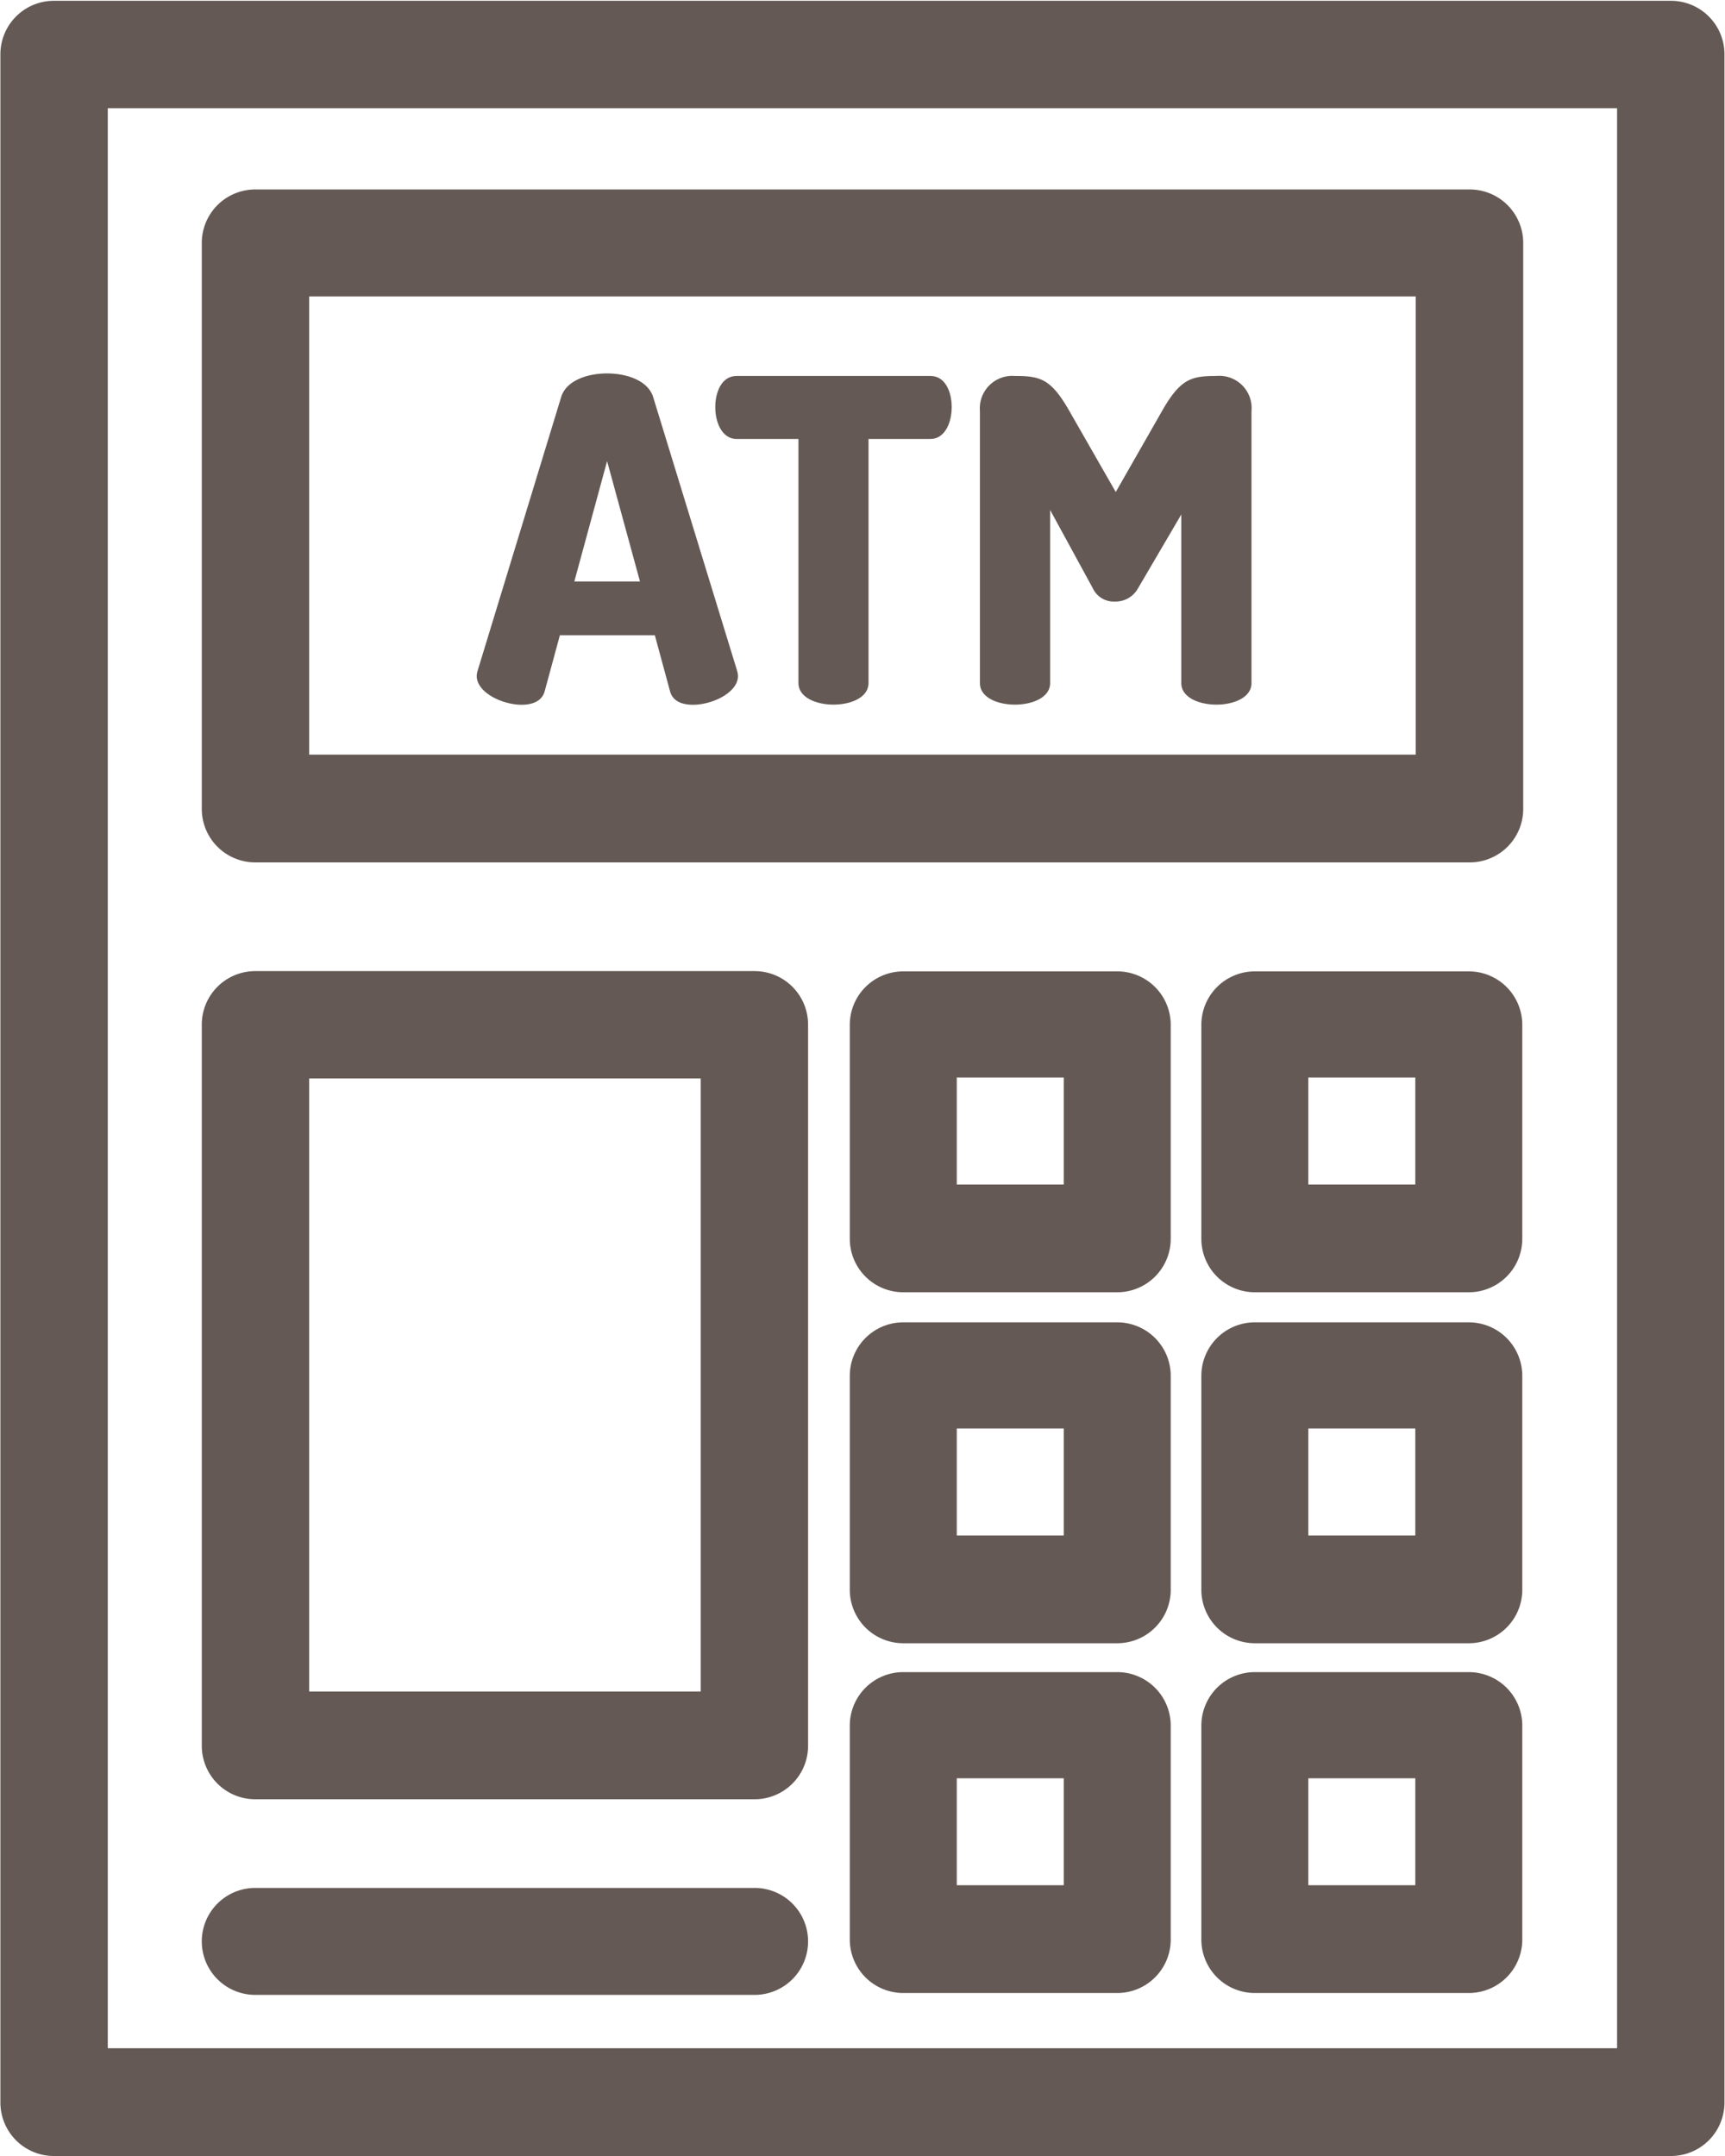
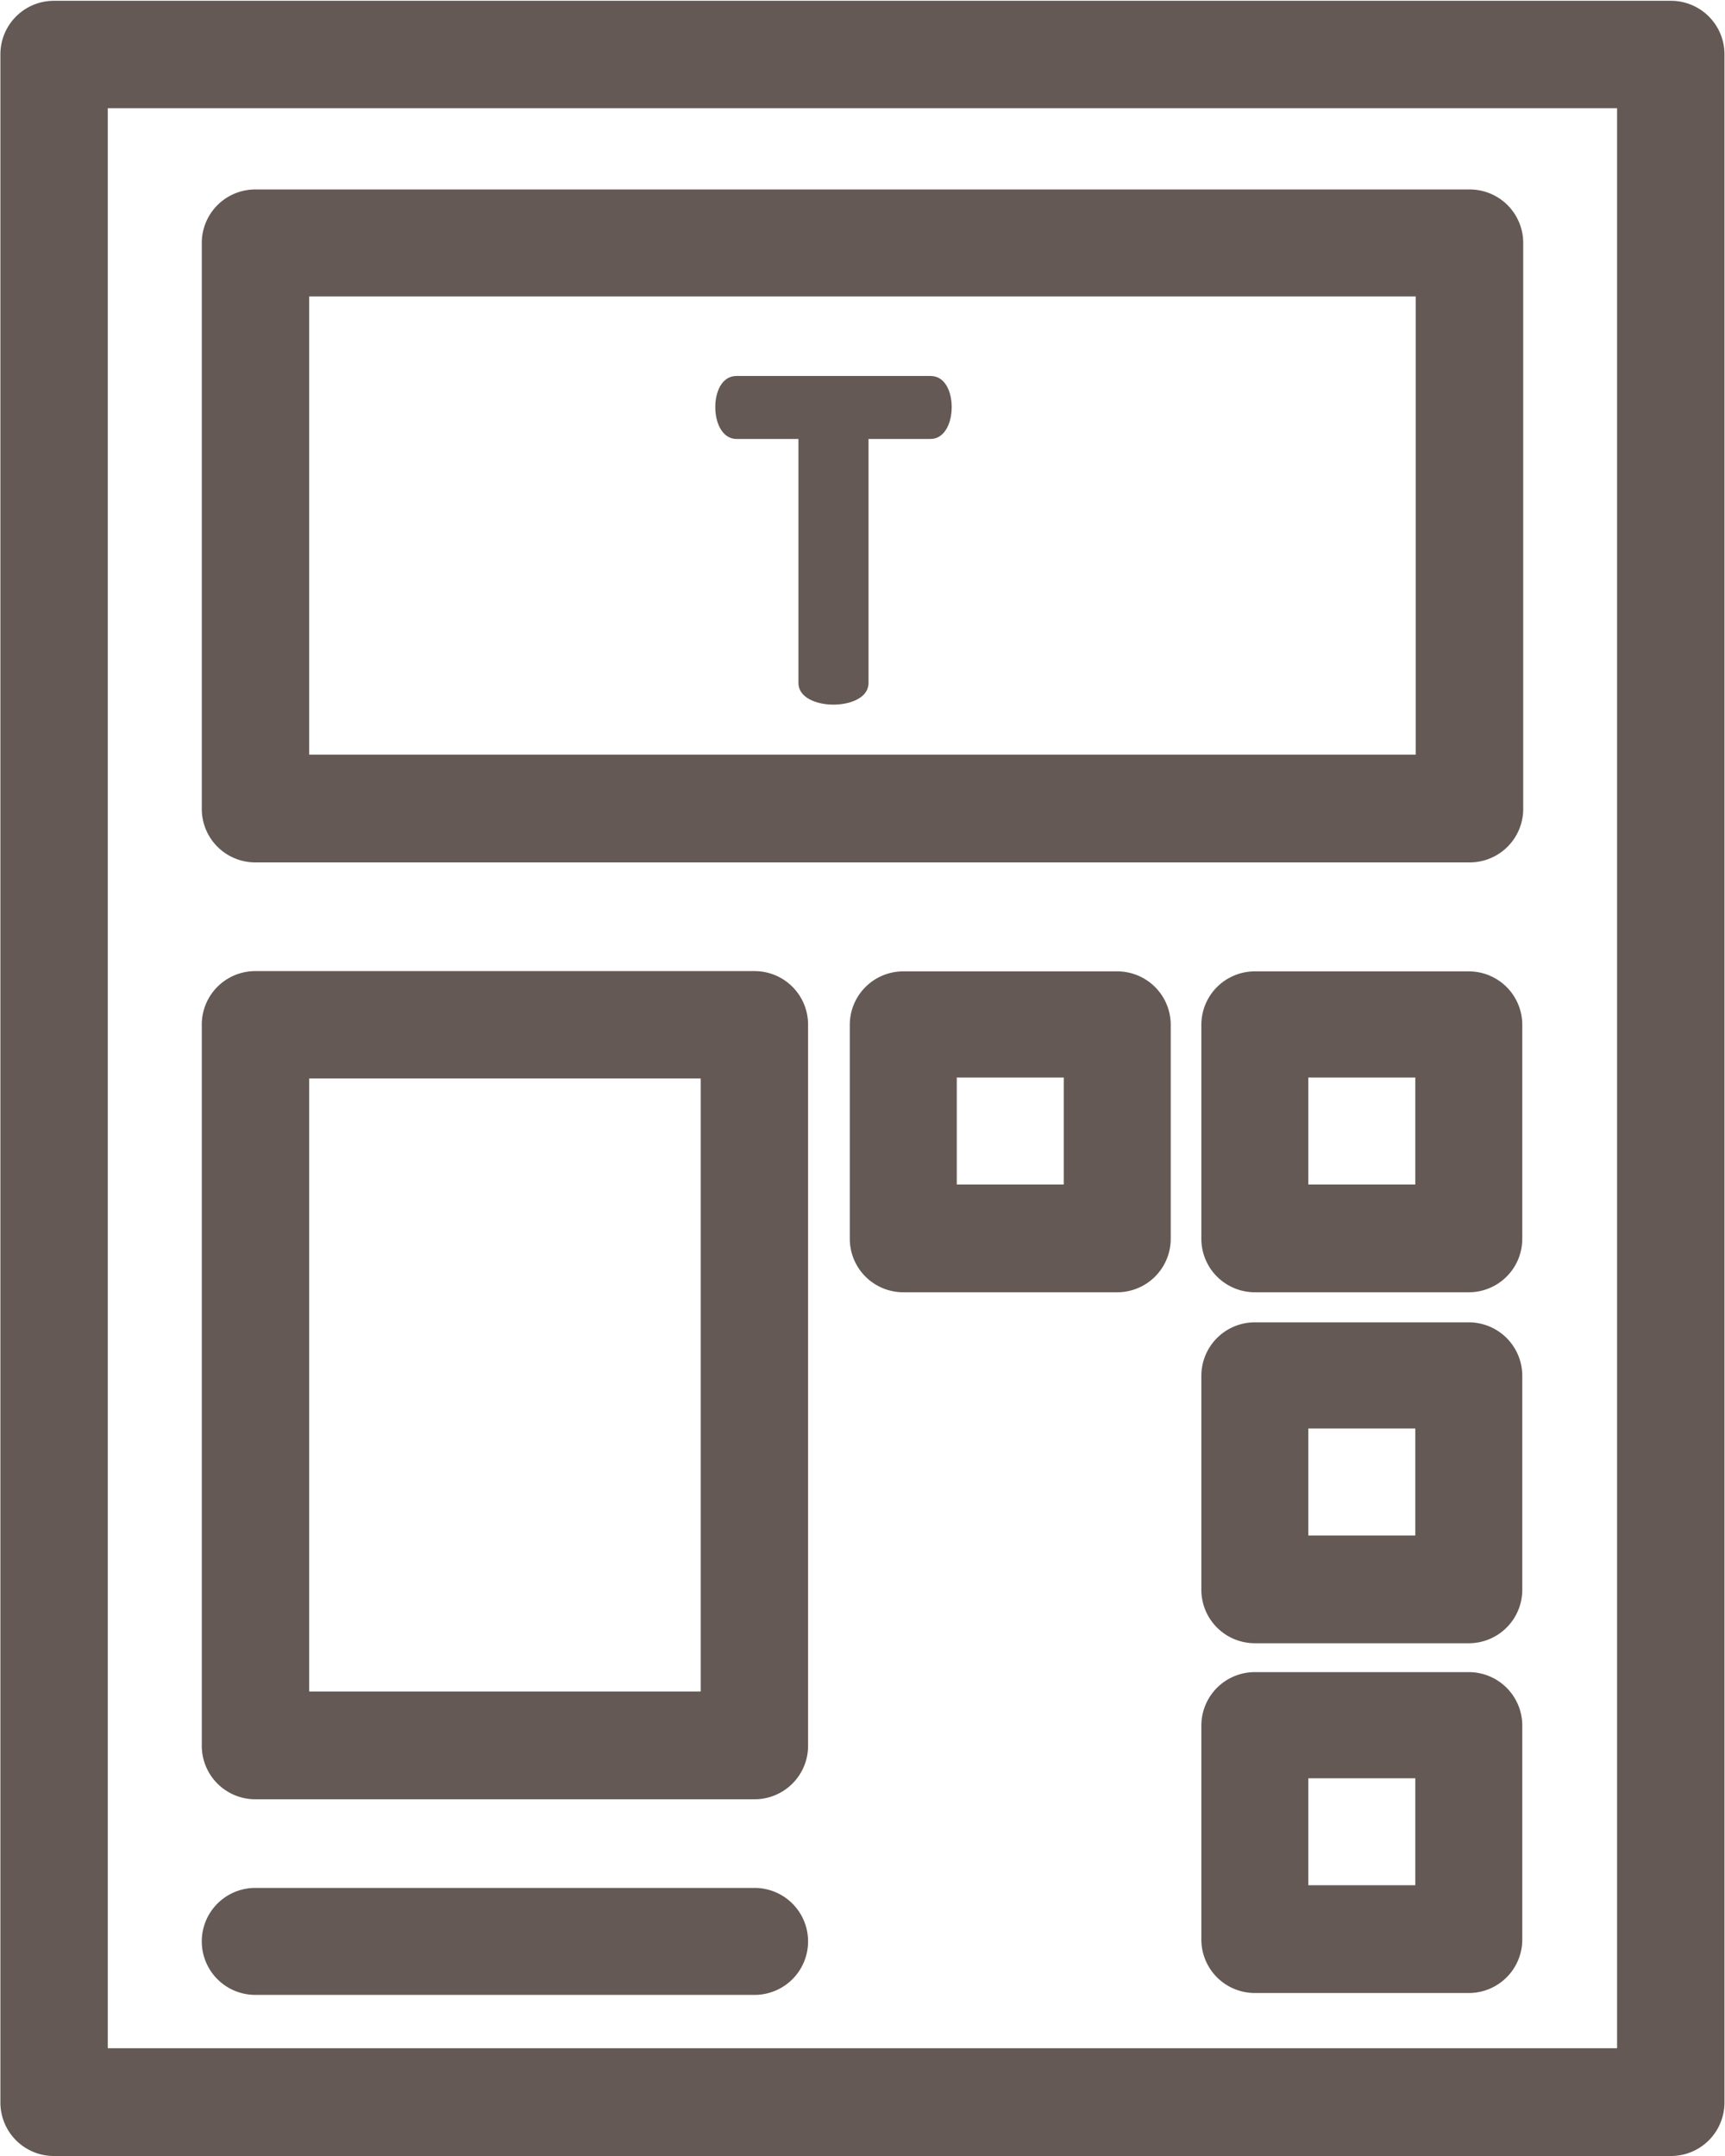
<svg xmlns="http://www.w3.org/2000/svg" id="Banking_and_Money_Icons1" data-name="Banking and Money Icons1" width="12.9" height="16.125" viewBox="0 0 12.9 16.125">
  <g id="Group_578" data-name="Group 578">
    <g id="Group_564" data-name="Group 564">
      <path id="Path_1441" data-name="Path 1441" d="M-379.517-157.884H-391.61a.4.4,0,0,1-.4-.4v-15.319a.4.4,0,0,1,.4-.4h12.093a.4.4,0,0,1,.4.4v15.319A.4.4,0,0,1-379.517-157.884Zm-11.69-.806h11.287V-173.2h-11.287Z" transform="translate(392.013 174.009)" fill="#645954" />
    </g>
    <g id="Group_565" data-name="Group 565" transform="translate(1.506 1.41)">
      <path id="Path_1442" data-name="Path 1442" d="M-380.66-167.22h-9.082a.4.4,0,0,1-.4-.4v-4.233a.4.4,0,0,1,.4-.4h9.082a.4.4,0,0,1,.4.4v4.233A.4.4,0,0,1-380.66-167.22Zm-8.679-.806h8.275v-3.427h-8.275Z" transform="translate(390.145 172.26)" fill="#645954" />
    </g>
    <g id="Group_566" data-name="Group 566" transform="translate(1.506 7.256)">
      <path id="Path_1443" data-name="Path 1443" d="M-386.008-158.809h-3.734a.4.4,0,0,1-.4-.4v-5.394a.4.4,0,0,1,.4-.4h3.734a.4.4,0,0,1,.4.4v5.394A.4.4,0,0,1-386.008-158.809Zm-3.331-.806h2.928V-164.2h-2.928Z" transform="translate(390.145 165.01)" fill="#645954" />
    </g>
    <g id="Group_567" data-name="Group 567" transform="translate(1.506 14.109)">
      <path id="Path_1444" data-name="Path 1444" d="M-386.008-155.7h-3.734a.4.4,0,0,1-.4-.4.4.4,0,0,1,.4-.4h3.734a.4.4,0,0,1,.4.4A.4.4,0,0,1-386.008-155.7Z" transform="translate(390.145 156.511)" fill="#645954" />
    </g>
    <g id="Group_568" data-name="Group 568" transform="translate(6.35 7.262)">
      <path id="Path_1445" data-name="Path 1445" d="M-382.133-162.6h-1.6a.4.4,0,0,1-.4-.4v-1.6a.4.4,0,0,1,.4-.4h1.6a.4.4,0,0,1,.4.4v1.6A.4.4,0,0,1-382.133-162.6Zm-1.2-.806h.8v-.8h-.8Z" transform="translate(384.138 165.003)" fill="#645954" />
    </g>
    <g id="Group_569" data-name="Group 569" transform="translate(8.979 7.262)">
      <path id="Path_1446" data-name="Path 1446" d="M-378.872-162.6h-1.6a.4.4,0,0,1-.4-.4v-1.6a.4.4,0,0,1,.4-.4h1.6a.4.4,0,0,1,.4.4v1.6A.4.4,0,0,1-378.872-162.6Zm-1.2-.806h.8v-.8h-.8Z" transform="translate(380.877 165.003)" fill="#645954" />
    </g>
    <g id="Group_570" data-name="Group 570" transform="translate(6.35 12.502)">
-       <path id="Path_1447" data-name="Path 1447" d="M-382.133-156.1h-1.6a.4.4,0,0,1-.4-.4v-1.6a.4.4,0,0,1,.4-.4h1.6a.4.4,0,0,1,.4.4v1.6A.4.4,0,0,1-382.133-156.1Zm-1.2-.806h.8v-.8h-.8Z" transform="translate(384.138 158.504)" fill="#645954" />
-     </g>
+       </g>
    <g id="Group_571" data-name="Group 571" transform="translate(8.979 12.502)">
      <path id="Path_1448" data-name="Path 1448" d="M-378.872-156.1h-1.6a.4.4,0,0,1-.4-.4v-1.6a.4.4,0,0,1,.4-.4h1.6a.4.4,0,0,1,.4.4v1.6A.4.4,0,0,1-378.872-156.1Zm-1.2-.806h.8v-.8h-.8Z" transform="translate(380.877 158.504)" fill="#645954" />
    </g>
    <g id="Group_572" data-name="Group 572" transform="translate(6.35 9.882)">
-       <path id="Path_1449" data-name="Path 1449" d="M-382.133-159.346h-1.6a.4.4,0,0,1-.4-.4v-1.6a.4.4,0,0,1,.4-.4h1.6a.4.4,0,0,1,.4.4v1.6A.4.4,0,0,1-382.133-159.346Zm-1.2-.806h.8v-.8h-.8Z" transform="translate(384.138 161.754)" fill="#645954" />
-     </g>
+       </g>
    <g id="Group_573" data-name="Group 573" transform="translate(8.979 9.882)">
      <path id="Path_1450" data-name="Path 1450" d="M-378.872-159.346h-1.6a.4.4,0,0,1-.4-.4v-1.6a.4.4,0,0,1,.4-.4h1.6a.4.4,0,0,1,.4.4v1.6A.4.4,0,0,1-378.872-159.346Zm-1.2-.806h.8v-.8h-.8Z" transform="translate(380.877 161.754)" fill="#645954" />
    </g>
    <g id="Group_577" data-name="Group 577" transform="translate(3.565 2.792)">
      <g id="Group_574" data-name="Group 574">
-         <path id="Path_1451" data-name="Path 1451" d="M-387.592-168.283a.172.172,0,0,1,.006-.036l.626-2.051c.037-.118.188-.175.343-.175s.306.057.344.175l.629,2.051a.174.174,0,0,1,.006.036c0,.125-.192.216-.336.216-.084,0-.152-.027-.172-.1l-.114-.42h-.71l-.114.42c-.02.071-.088.1-.172.1-.144,0-.336-.091-.336-.216m1.221-.706-.246-.9-.245.9Z" transform="translate(387.592 170.546)" fill="#645954" />
-       </g>
+         </g>
      <g id="Group_575" data-name="Group 575" transform="translate(1.783 0.02)">
        <path id="Path_1452" data-name="Path 1452" d="M-383.77-170.521c.111,0,.158.121.158.232,0,.127-.057.239-.158.239h-.464v1.826c0,.107-.131.161-.262.161s-.262-.054-.262-.161v-1.826h-.464c-.1,0-.158-.111-.158-.239,0-.111.048-.232.158-.232Z" transform="translate(385.381 170.521)" fill="#645954" />
      </g>
      <g id="Group_576" data-name="Group 576" transform="translate(3.762 0.019)">
-         <path id="Path_1453" data-name="Path 1453" d="M-381.743-168.934a.192.192,0,0,1-.175.1.172.172,0,0,1-.164-.1l-.319-.585v1.295c0,.107-.131.161-.263.161s-.262-.054-.262-.161v-2.035a.243.243,0,0,1,.262-.262c.189,0,.269.02.407.262l.347.606.346-.606c.138-.242.219-.262.407-.262a.241.241,0,0,1,.262.262v2.035c0,.107-.131.161-.262.161s-.263-.054-.263-.161v-1.261Z" transform="translate(382.927 170.522)" fill="#645954" />
-       </g>
+         </g>
    </g>
  </g>
</svg>